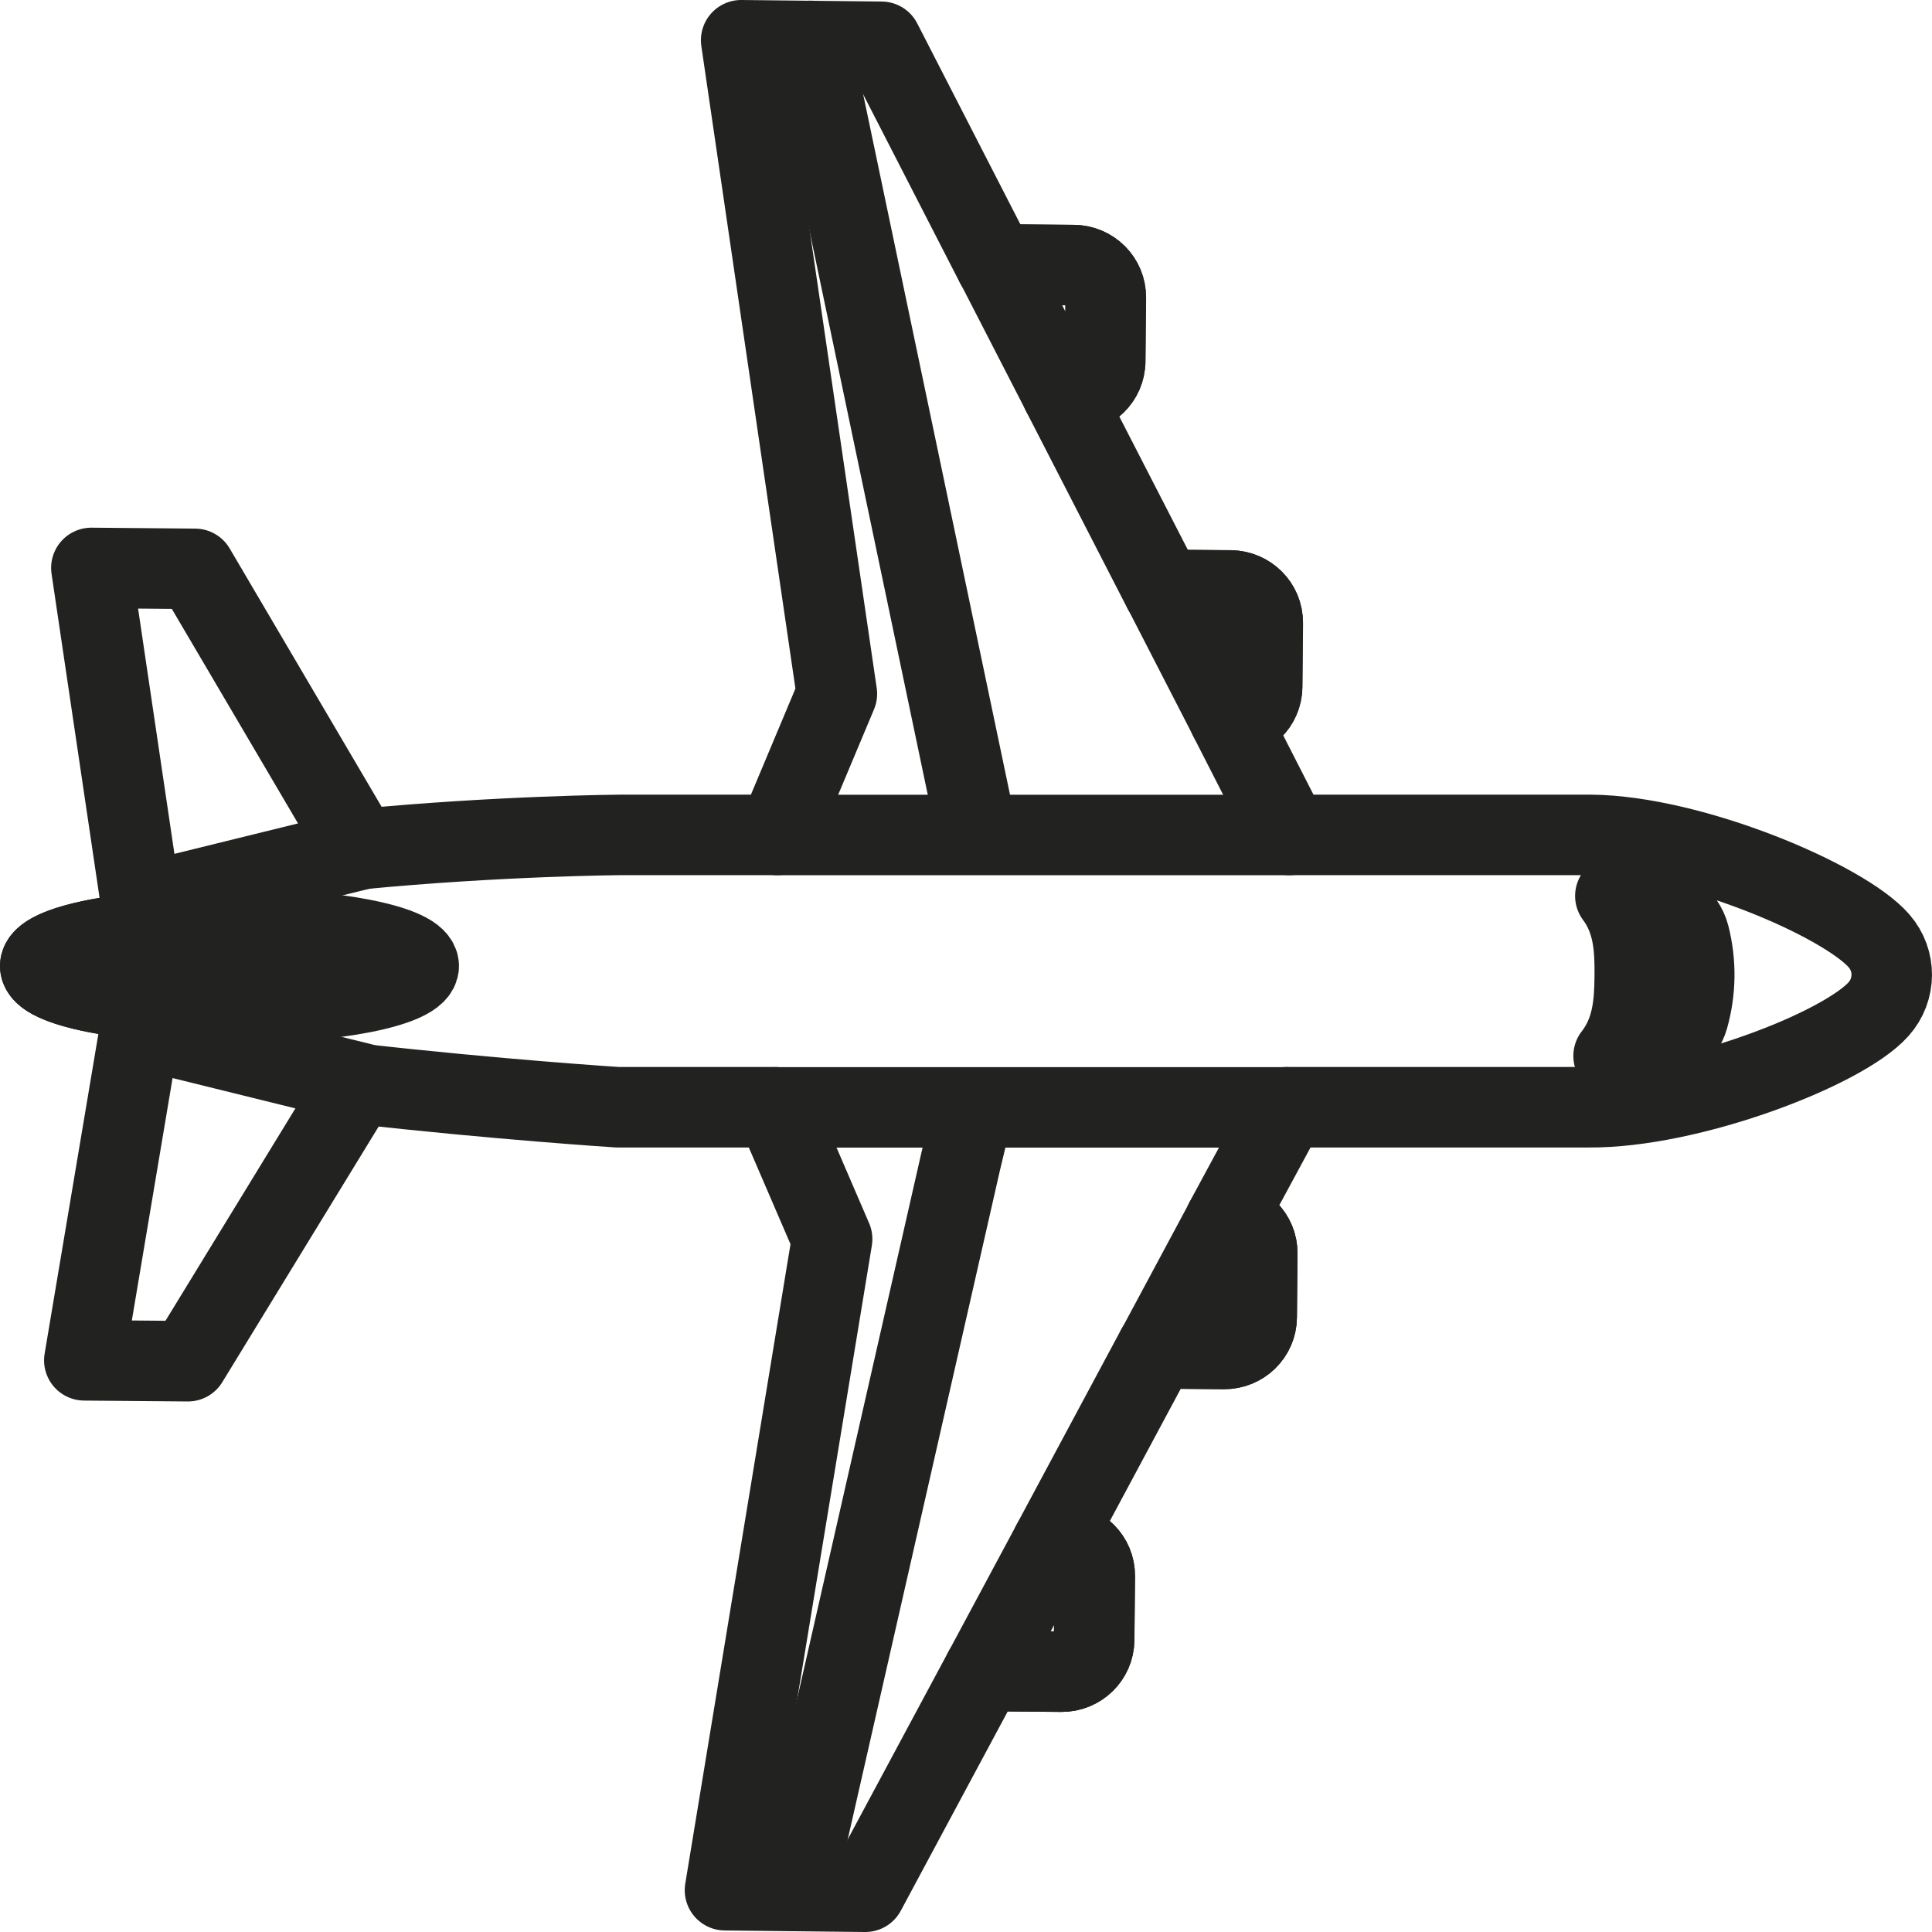
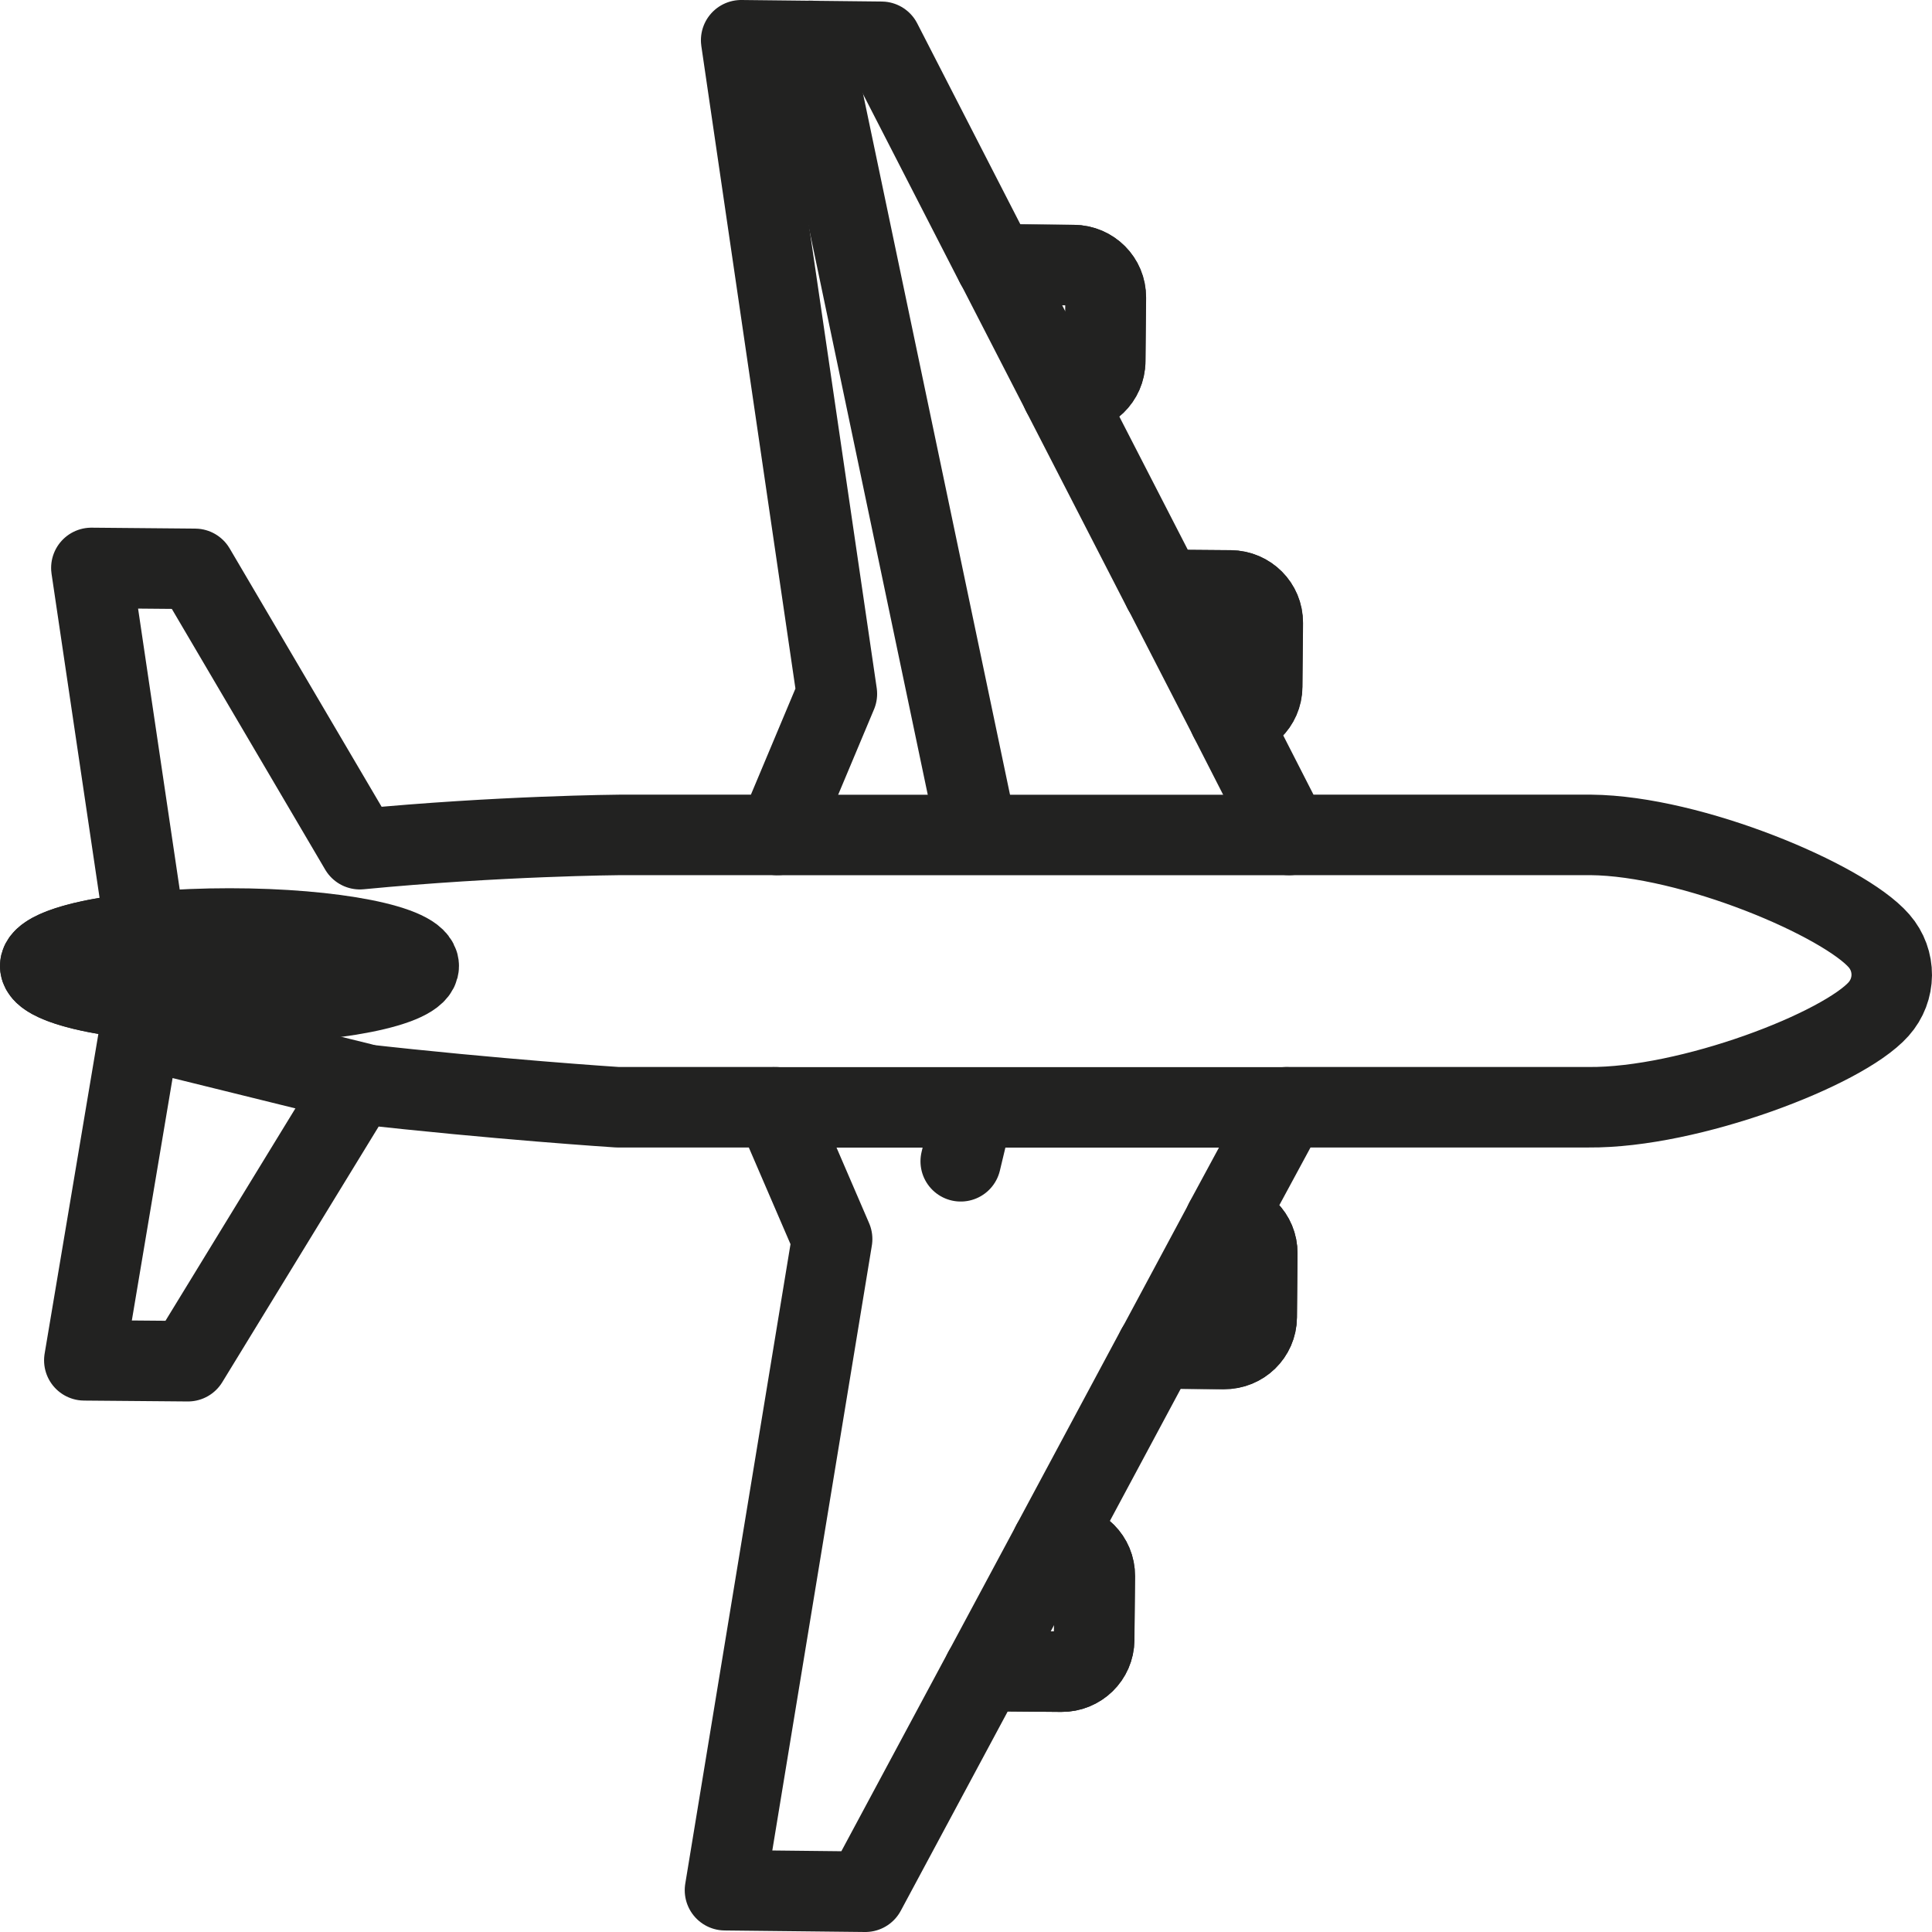
<svg xmlns="http://www.w3.org/2000/svg" width="48" height="48" viewBox="0 0 48 48" fill="none">
  <path d="M20.674 30.784L19.262 27.509H15.342C15.342 27.509 12.324 27.315 8.886 26.925L4.669 33.819L2.095 33.797L3.474 25.593L3.481 24.822C2.004 24.665 1 24.356 1 24C1 23.643 2.011 23.333 3.497 23.176L3.504 22.437L2.27 14.11L4.844 14.133L8.941 21.098C12.387 20.765 15.405 20.743 15.405 20.743H19.321L20.792 17.238L18.414 1L21.899 1.038L24.738 6.569L26.669 6.585C27.116 6.589 27.473 6.948 27.469 7.387L27.455 8.974C27.453 9.413 27.087 9.766 26.643 9.76H26.382L28.898 14.654L30.569 14.668C31.015 14.672 31.372 15.031 31.368 15.47L31.354 17.057C31.35 17.498 30.987 17.851 30.542 17.847L32.021 20.743H39.524C42.03 20.765 45.811 22.369 46.684 23.376C47.11 23.865 47.104 24.588 46.672 25.072C45.783 26.069 41.973 27.531 39.467 27.509H31.963L30.436 30.335C30.883 30.339 31.239 30.697 31.235 31.136L31.221 32.723C31.217 33.165 30.854 33.517 30.41 33.513L28.739 33.499L26.137 38.353H26.398C26.845 38.357 27.202 38.716 27.198 39.155L27.183 40.742C27.179 41.183 26.816 41.535 26.372 41.532L24.441 41.515L21.498 47L18.012 46.962L20.674 30.784Z" stroke="#222221" stroke-width="2" stroke-miterlimit="10" stroke-linecap="round" stroke-linejoin="round" />
  <path d="M30.548 17.851C30.993 17.855 31.356 17.502 31.36 17.061L31.374 15.474C31.378 15.035 31.021 14.676 30.575 14.672L28.904 14.658L30.546 17.851L30.548 17.851Z" stroke="#222221" stroke-width="2" stroke-miterlimit="10" stroke-linecap="round" stroke-linejoin="round" />
  <path d="M27.461 8.976L27.475 7.389C27.479 6.95 27.122 6.591 26.676 6.587L24.744 6.571L26.386 9.764L26.647 9.764C27.092 9.77 27.455 9.417 27.459 8.978L27.461 8.976Z" stroke="#222221" stroke-width="2" stroke-miterlimit="10" stroke-linecap="round" stroke-linejoin="round" />
  <path d="M28.741 33.501L30.411 33.515C30.856 33.519 31.219 33.166 31.223 32.727L31.237 31.14C31.241 30.701 30.884 30.343 30.438 30.339L28.741 33.503L28.741 33.501Z" stroke="#222221" stroke-width="2" stroke-miterlimit="10" stroke-linecap="round" stroke-linejoin="round" />
  <path d="M27.185 40.742L27.2 39.155C27.204 38.716 26.847 38.357 26.4 38.353L26.139 38.353L26.139 38.351L24.442 41.515L26.374 41.532C26.818 41.535 27.181 41.183 27.185 40.742Z" stroke="#222221" stroke-width="2" stroke-miterlimit="10" stroke-linecap="round" stroke-linejoin="round" />
-   <path d="M24.189 27.515L23.869 28.852L19.745 46.978" stroke="#222221" stroke-width="2" stroke-miterlimit="10" stroke-linecap="round" stroke-linejoin="round" />
+   <path d="M24.189 27.515L23.869 28.852" stroke="#222221" stroke-width="2" stroke-miterlimit="10" stroke-linecap="round" stroke-linejoin="round" />
  <path d="M24.259 20.638L20.145 1.016" stroke="#222221" stroke-width="2" stroke-miterlimit="10" stroke-linecap="round" stroke-linejoin="round" />
-   <path d="M40.089 26.235C40.34 26.224 40.58 26.2 40.812 26.161C41.376 26.071 41.823 25.721 41.946 25.278C42.134 24.608 42.142 23.916 41.97 23.243C41.855 22.799 41.416 22.443 40.857 22.344C40.625 22.303 40.383 22.275 40.133 22.26C40.59 22.873 40.621 23.56 40.615 24.247C40.609 24.933 40.563 25.623 40.091 26.233L40.089 26.235Z" stroke="#222221" stroke-width="2" stroke-miterlimit="10" stroke-linecap="round" stroke-linejoin="round" />
  <path d="M1 24C1 24.515 3.105 24.932 5.701 24.932C8.298 24.932 10.403 24.515 10.403 24C10.403 23.485 8.298 23.068 5.701 23.068C3.105 23.068 1 23.485 1 24Z" stroke="#222221" stroke-width="2" stroke-miterlimit="10" stroke-linecap="round" stroke-linejoin="round" />
  <path d="M32.021 20.745L19.317 20.745" stroke="#222221" stroke-width="2" stroke-miterlimit="10" stroke-linecap="round" stroke-linejoin="round" />
  <path d="M31.963 27.512L19.255 27.512" stroke="#222221" stroke-width="2" stroke-miterlimit="10" stroke-linecap="round" stroke-linejoin="round" />
  <path d="M3.574 25.578L8.993 26.916" stroke="#222221" stroke-width="2" stroke-miterlimit="10" stroke-linecap="round" stroke-linejoin="round" />
-   <path d="M9.043 21.084L3.605 22.423" stroke="#222221" stroke-width="2" stroke-miterlimit="10" stroke-linecap="round" stroke-linejoin="round" />
</svg>